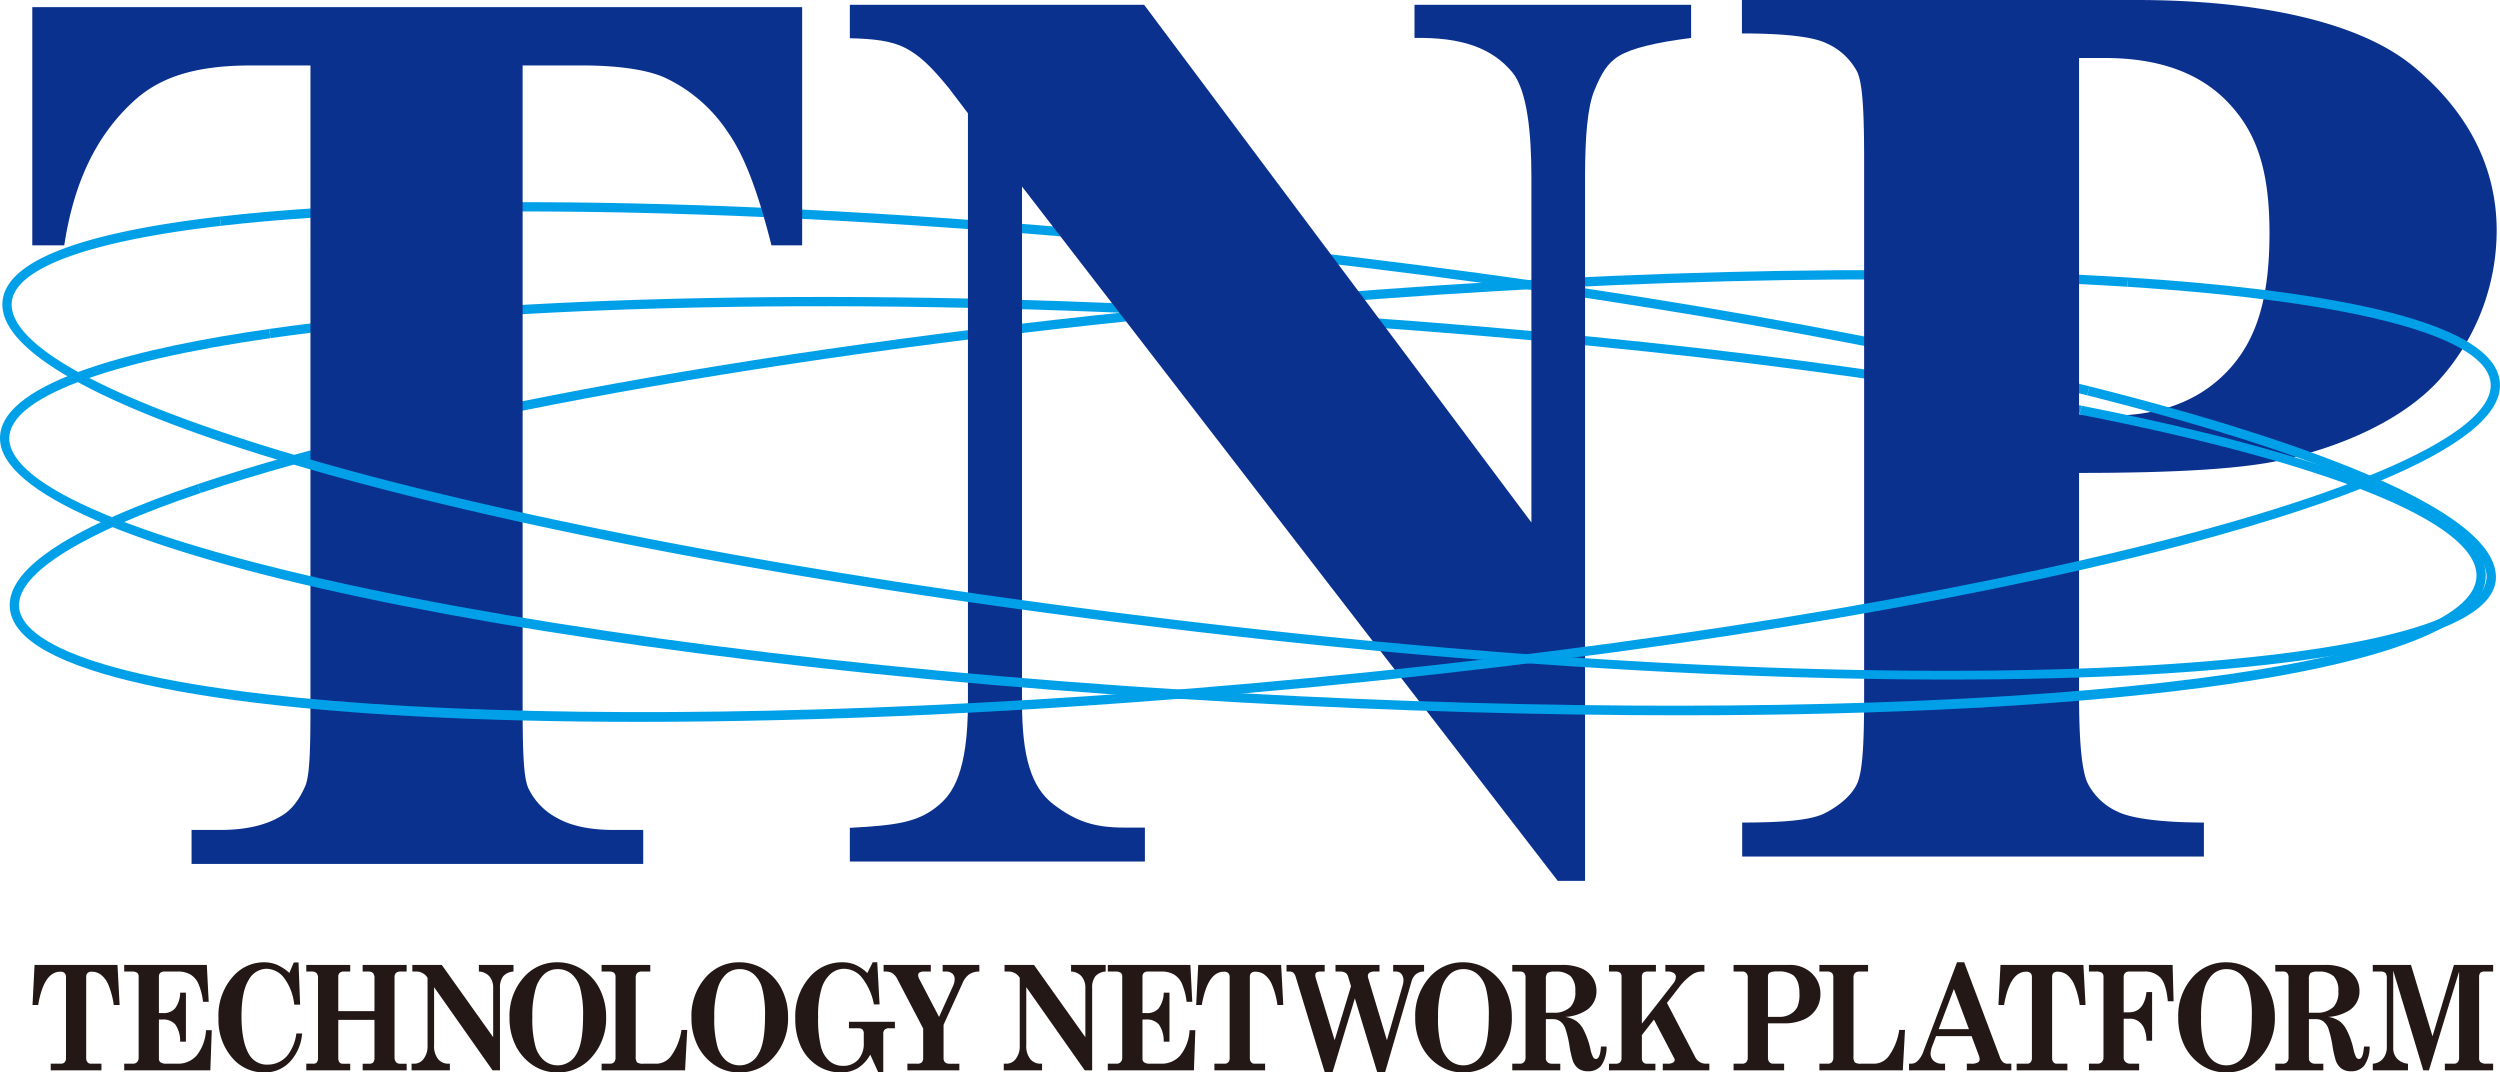
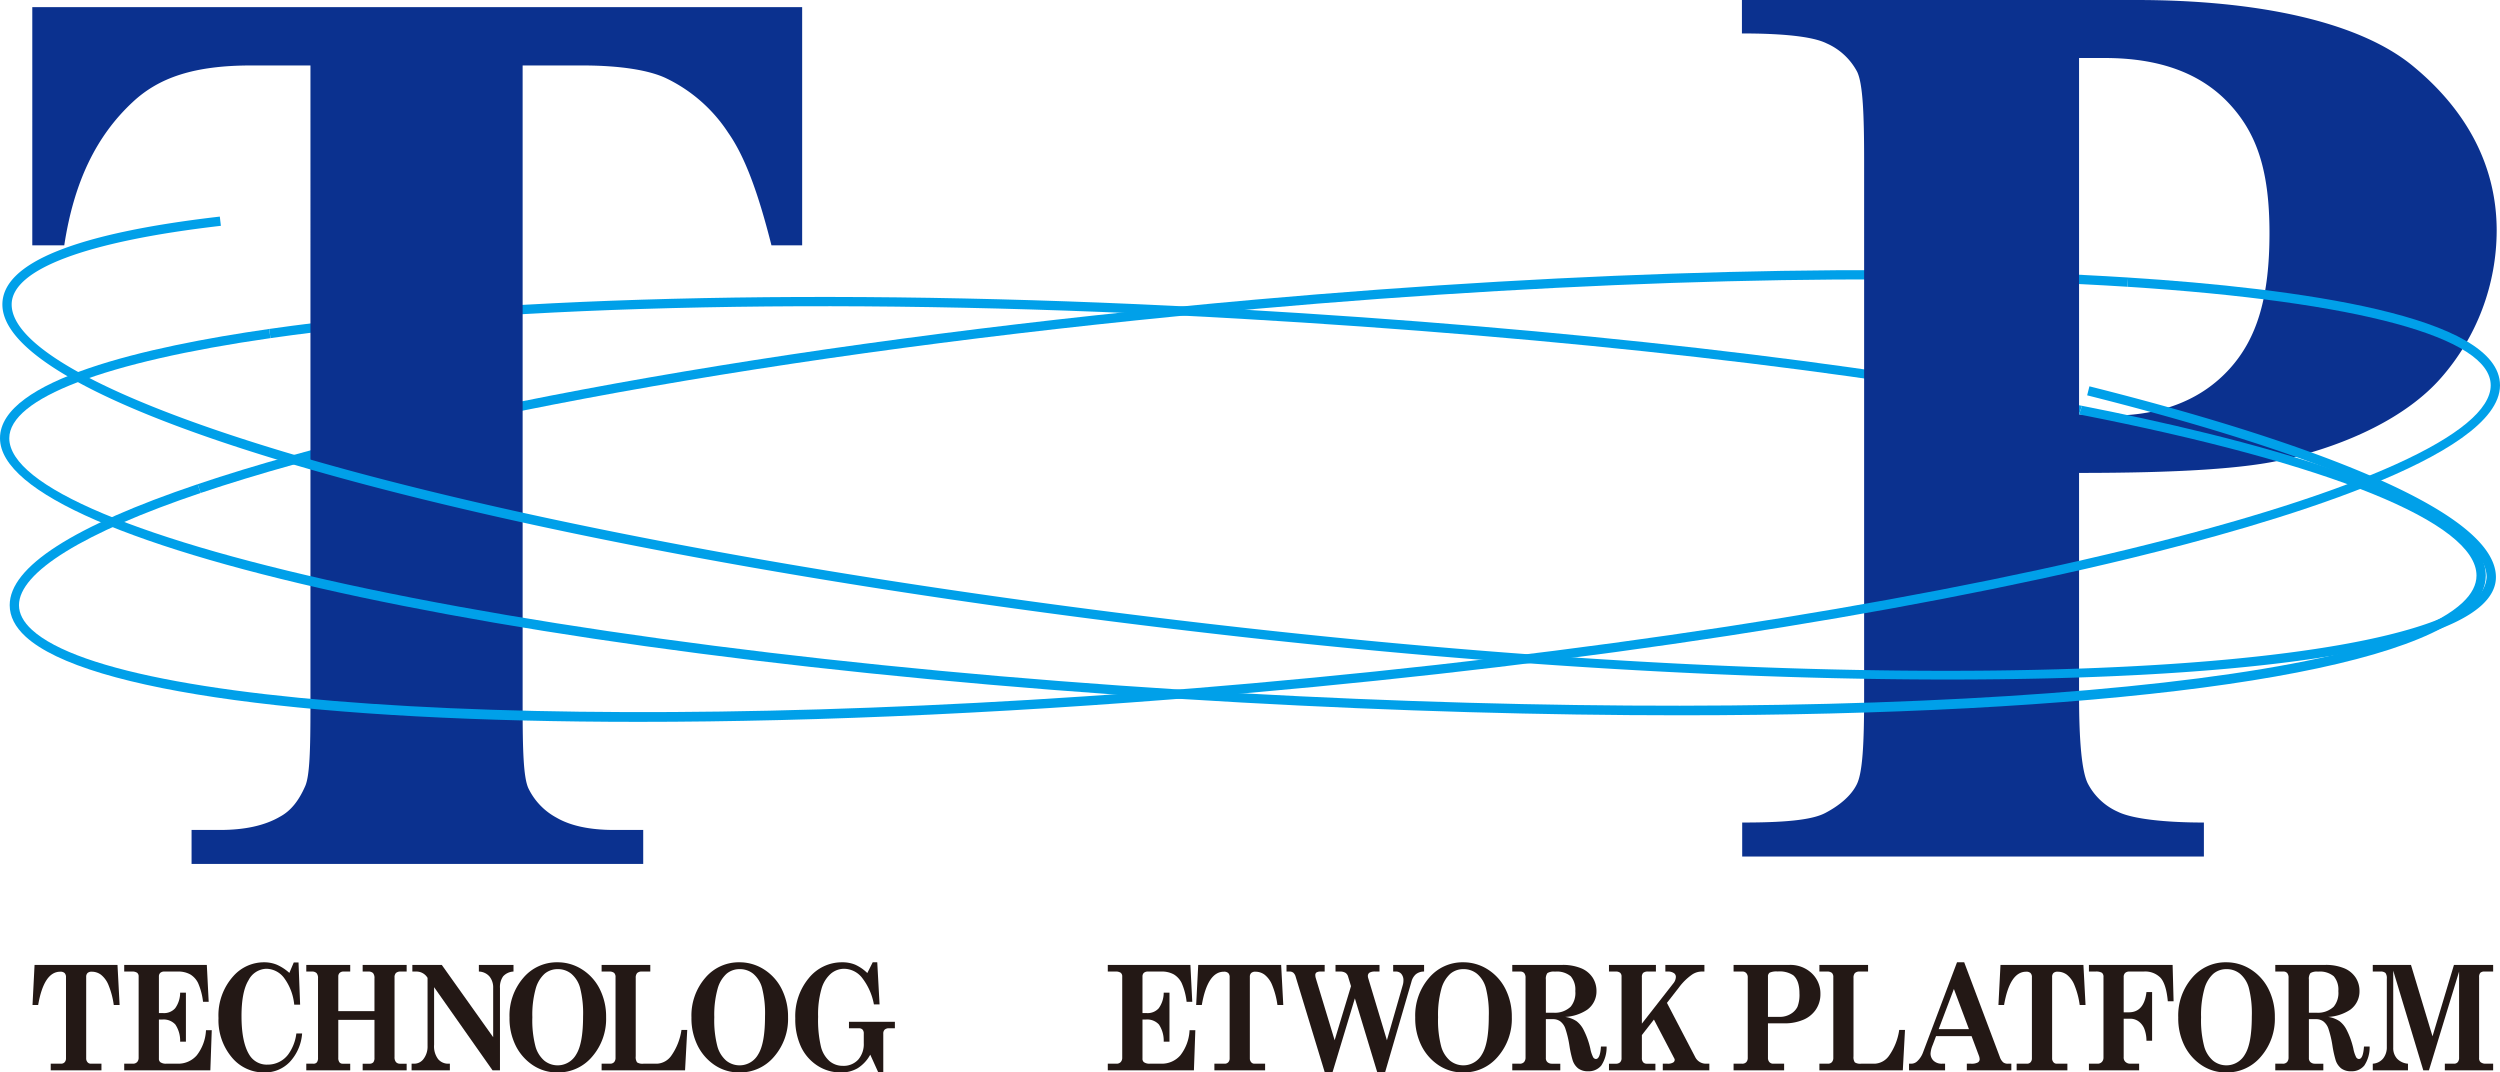
<svg xmlns="http://www.w3.org/2000/svg" width="534.125" height="229.132" viewBox="0 0 534.125 229.132">
  <defs>
    <style>.a{fill:#00a0e9;}.b{fill:#0b318f;}.c{fill:#231815;}</style>
  </defs>
  <path class="a" d="M42.865,105.325l-.634-1.88C91.096,86.966,175.599,72.222,268.277,64.003c70.245-6.23,136.439-7.904,186.386-4.713l-.127,1.98C404.686,58.085,338.6,59.758,268.453,65.98,175.922,74.185,91.59,88.894,42.865,105.325Z" />
-   <path class="a" d="M445.921,84.463c-48.838-12.252-112.463-22.943-179.156-30.104C178.316,44.862,96.233,42.578,47.191,48.247l-.228-1.971c49.18-5.686,131.429-3.401,220.014,6.11C333.758,59.557,397.48,70.266,446.403,82.539l-.482,1.925Z" />
  <path class="a" d="M444.192,88.535c-48.093-9.416-109.771-16.4-178.857-20.415-80.942-4.702-156.592-3.199-207.548,4.125l-.282-1.964C108.587,62.938,184.381,61.43,265.45,66.14c69.174,4.019,131.204,11.13,179.383,20.563l-.642,1.832Z" />
  <path class="b" d="M171.381,1.529V52.417h-6.56c-2.88-11.424-5.732-19.067-9.241-24.06a32.769,32.769,0,0,0-13.305-11.66c-3.42-1.619-9.402-2.713-17.948-2.713h-12.666V151.004c0,9.359.176,15.035,1.212,17.375a14.036,14.036,0,0,0,6.016,6.309q4.521,2.634,12.348,2.633h6.186v7.258H40.928V177.32H47q7.962,0,12.82-2.834c2.339-1.26,4.014-3.418,5.363-6.479.989-2.158,1.145-7.826,1.145-17.004V13.983H53.727c-12.327,0-19.803,2.611-25.38,7.827C20.52,29.099,15.797,38.922,13.729,52.417h-6.83V1.529Z" />
-   <path class="b" d="M244.438,1.019,327.184,111.625V37.931c0-9.528-.894-18.567-4.043-22.436-4.316-5.217-10.766-7.566-20.934-7.387V1.019h59.098V8.107c-7.738.991-12.65,2.215-15.303,3.789s-3.873,3.857-5.357,7.409c-1.484,3.555-2,9.988-2,18.625V188.195h-5.836L218.354,39.861V150.068c0,11.438,1.896,18.088,6.71,21.775,4.811,3.689,8.849,4.967,15.056,4.967h4.488v7.258H181.569v-7.201c10.237-.545,14.79-1.213,19.123-4.963C203.47,169.5,206.8,165.07,206.8,150.068V24.205l-4.026-5.311c-3.957-4.869-6.436-7.142-9.406-8.673-2.969-1.528-6.764-1.928-11.799-2.054V1.019Z" />
  <path class="b" d="M444.19,101.039v47.57q0,14.845,1.822,18.689A13.291,13.291,0,0,0,452.49,173.44c3.103,1.531,10.096,2.295,18.373,2.295v7.258H372.219v-7.258c8.455,0,14.701-.447,17.715-2.022s5.582-3.678,6.797-6.197c1.215-2.518,1.539-8.67,1.539-18.566V34.27c0-9.896-.268-16.354-1.482-18.917A13.525,13.525,0,0,0,390.264,9.27c-3.06-1.528-9.734-2.124-18.102-2.124V0H456.336c26.268,0,47.666,4.679,59.092,14.034,11.426,9.358,17.988,21.223,17.988,35.258a47.841,47.841,0,0,1-11.857,31.404c-7.379,8.458-19.98,14.273-32.935,17.33C479.897,100.186,464.973,101.039,444.19,101.039Zm0-88.644V88.53q4.453.272,6.748.27c10.975,0,19.434-3.431,25.371-9.954s8.566-15.374,8.566-29.051c0-13.583-2.799-21.486-8.736-27.784s-14.631-9.617-26.416-9.617Z" />
  <path class="a" d="M416.395,145.184c-43.936.001-96.607-2.994-151.48-9.148C114.187,119.128.517,88.616.51,65.061c-.003-8.902,15.626-15.222,46.454-18.785l.228,1.971C18.365,51.579,2.492,57.55,2.494,65.06,2.497,75.366,29.792,88.557,77.38,101.25c49.032,13.079,115.711,24.732,187.755,32.812,142.814,16.019,246.189,9.469,263.623-6.118a6.358,6.358,0,0,0,2.511-4.634c0-10.918-31.906-25.44-85.349-38.847l.482-1.925c32.437,8.137,86.851,24.255,86.851,40.772,0,2.174-1.067,4.23-3.172,6.112-11.604,10.375-54.788,15.76-113.688,15.761Z" />
  <path class="a" d="M358.977,152.823c-28.989,0-60.496-.884-93.616-2.722C116.567,141.847.007,117.039,0,93.624-.004,81.162,31.269,74.051,57.504,70.281l.282,1.964C22.321,77.342,1.982,85.135,1.984,93.624c.003,10.235,27.946,21.968,76.665,32.191,49.892,10.469,116.24,18.391,186.822,22.307,131.454,7.293,241.088-.862,260.677-19.395,1.962-1.857,2.957-3.792,2.957-5.754,0-11.279-31.116-23.904-84.914-34.438l.642-1.832c32.214,6.308,86.257,19.407,86.257,36.27,0,2.528-1.204,4.949-3.578,7.195-15.264,14.44-80.164,22.655-168.535,22.655Z" />
  <path class="a" d="M136.442,154.226c-68.403,0-117.995-6.336-130.951-18.198-2.271-2.079-3.422-4.346-3.421-6.736.002-8.164,13.514-16.859,40.161-25.846l.634,1.88c-25.025,8.44-38.809,16.952-38.81,23.966-.001,1.812.934,3.586,2.777,5.274,19.611,17.954,131.708,22.864,260.743,11.42,70.597-6.259,137.158-16.456,187.423-28.711C504.021,105.32,532.138,92.58,532.141,82.32c.004-10.227-28.282-17.899-77.605-21.049l.127-1.98c36.253,2.315,79.467,8.19,79.462,23.031-.004,15.402-49.283,29.718-78.658,36.88C405.108,131.48,338.442,141.693,267.75,147.961c-47.651,4.226-92.506,6.265-131.307,6.265Z" />
  <path class="c" d="M7.384,206.157H25.102l.452,8.556h-1.247a17.286,17.286,0,0,0-1.137-4.277,5.365,5.365,0,0,0-1.596-2.186,3.295,3.295,0,0,0-1.966-.646,1.255,1.255,0,0,0-.905.281,1.093,1.093,0,0,0-.288.814v17.418a1.203,1.203,0,0,0,.281.822.873.873,0,0,0,.678.319h2.302v1.416H10.837v-1.416H13.03a1.008,1.008,0,0,0,.781-.312,1.173,1.173,0,0,0,.288-.829V208.791a1.211,1.211,0,0,0-.294-.898,1.281,1.281,0,0,0-.925-.289q-3.494,0-4.728,7.109H6.946Z" />
  <path class="c" d="M26.538,206.157h17.65l.397,7.871H43.379a13.887,13.887,0,0,0-1.062-4.012,4.427,4.427,0,0,0-1.672-1.835,5.3,5.3,0,0,0-2.706-.609h-2.768a1.298,1.298,0,0,0-.932.282,1.046,1.046,0,0,0-.288.784v7.81h.945a3.167,3.167,0,0,0,2.528-1.035,5.689,5.689,0,0,0,1.062-3.335H39.72v10.476H38.486a6.206,6.206,0,0,0-1.027-3.67,3.38,3.38,0,0,0-2.727-1.065h-.781v8.328a.936.936,0,0,0,.288.776,2.041,2.041,0,0,0,1.261.335h2.439a5.24,5.24,0,0,0,4.097-1.781,9.438,9.438,0,0,0,1.973-5.374h1.233l-.301,8.571H26.538v-1.416H28.36a1.209,1.209,0,0,0,.939-.351,1.337,1.337,0,0,0,.322-.943V208.639a.972.972,0,0,0-.322-.807,1.907,1.907,0,0,0-1.158-.26H26.538Z" />
  <path class="c" d="M61.821,207.862l.945-2.238h1.014l.342,9.028h-1.26a11.394,11.394,0,0,0-2.22-5.785,4.831,4.831,0,0,0-3.727-1.889,4.413,4.413,0,0,0-3.809,2.435q-1.508,2.435-1.507,7.683,0,5.553,1.658,8.246a4.338,4.338,0,0,0,3.919,2.115,5.468,5.468,0,0,0,4.357-2.116,9.564,9.564,0,0,0,1.782-4.537h1.233a9.989,9.989,0,0,1-2.644,6.09,7.322,7.322,0,0,1-5.426,2.238,8.858,8.858,0,0,1-6.981-3.264,12.342,12.342,0,0,1-2.816-8.361,12.493,12.493,0,0,1,3.248-9.038,8.719,8.719,0,0,1,6.481-2.875,7.151,7.151,0,0,1,2.72.51A10,10,0,0,1,61.821,207.862Z" />
  <path class="c" d="M65.438,206.157h9.386v1.415H73.44a1.187,1.187,0,0,0-.877.29,1.051,1.051,0,0,0-.288.776v7.384h7.729V209.02a1.617,1.617,0,0,0-.308-1.127,1.397,1.397,0,0,0-1.035-.32H77.482v-1.415h9.4v1.415H85.622a1.418,1.418,0,0,0-1.028.305,1.295,1.295,0,0,0-.301.944v17.007a1.597,1.597,0,0,0,.308,1.088,1.11,1.11,0,0,0,.87.343h1.412v1.416h-9.4v-1.416h1.425a1.073,1.073,0,0,0,.843-.289,1.476,1.476,0,0,0,.254-.975v-8.1H72.275v8.1a1.516,1.516,0,0,0,.247.959.817.817,0,0,0,.671.305h1.63v1.416H65.438v-1.416h1.507a.918.918,0,0,0,.76-.297,1.541,1.541,0,0,0,.24-.967V209.02A1.592,1.592,0,0,0,67.63,207.9a1.355,1.355,0,0,0-1.014-.328H65.438Z" />
  <path class="c" d="M88.1,206.157h6.29l10.976,15.438V211.106a3.72,3.72,0,0,0-.795-2.49,3.118,3.118,0,0,0-2.261-1.043v-1.415h7.399v1.415a3.175,3.175,0,0,0-2.22,1.028,3.968,3.968,0,0,0-.671,2.505v17.569H105.233L92.745,210.91v12.304a4.52,4.52,0,0,0,.87,3.079,2.789,2.789,0,0,0,2.158.966h.343v1.416H87.935v-1.416h.562a2.477,2.477,0,0,0,2.028-1.064,4.347,4.347,0,0,0,.822-2.736V208.922a2.745,2.745,0,0,0-2.343-1.35H88.1Z" />
  <path class="c" d="M119.094,205.594a9.66,9.66,0,0,1,5.283,1.536,10.506,10.506,0,0,1,3.768,4.192,13.026,13.026,0,0,1,1.35,5.987,12.296,12.296,0,0,1-2.98,8.444,9.464,9.464,0,0,1-7.393,3.378,9.31,9.31,0,0,1-5.255-1.537,10.782,10.782,0,0,1-3.666-4.146,13.078,13.078,0,0,1-1.343-6.063,12.299,12.299,0,0,1,2.946-8.46A9.343,9.343,0,0,1,119.094,205.594Zm.083,1.461a4.29,4.29,0,0,0-2.83.997,6.72,6.72,0,0,0-1.905,3.218,20.842,20.842,0,0,0-.706,6.085,21.992,21.992,0,0,0,.651,6.154,6.212,6.212,0,0,0,1.897,3.096,4.546,4.546,0,0,0,6.824-1.331q1.466-2.335,1.466-8.116a21.926,21.926,0,0,0-.63-6.078,6.037,6.037,0,0,0-1.877-3.027A4.499,4.499,0,0,0,119.177,207.055Z" />
  <path class="c" d="M128.535,207.572v-1.415h10.4v1.415h-1.754a1.416,1.416,0,0,0-1.055.32,1.479,1.479,0,0,0-.301,1.035v16.748a1.959,1.959,0,0,0,.288,1.302,2.129,2.129,0,0,0,1.357.281h2.919a3.973,3.973,0,0,0,3.042-1.721,12.697,12.697,0,0,0,2.165-5.496h1.233l-.466,8.633H128.535v-1.416h1.782a1.136,1.136,0,0,0,.891-.335,1.363,1.363,0,0,0,.301-.944V208.761a1.175,1.175,0,0,0-.308-.906,1.573,1.573,0,0,0-1.062-.282Z" />
  <path class="c" d="M157.966,205.594a9.661,9.661,0,0,1,5.283,1.536,10.506,10.506,0,0,1,3.768,4.192,13.026,13.026,0,0,1,1.35,5.987,12.296,12.296,0,0,1-2.98,8.444,9.464,9.464,0,0,1-7.393,3.378,9.31,9.31,0,0,1-5.255-1.537,10.782,10.782,0,0,1-3.666-4.146,13.078,13.078,0,0,1-1.343-6.063,12.299,12.299,0,0,1,2.946-8.46A9.343,9.343,0,0,1,157.966,205.594Zm.083,1.461a4.29,4.29,0,0,0-2.83.997,6.72,6.72,0,0,0-1.905,3.218,20.842,20.842,0,0,0-.706,6.085,21.988,21.988,0,0,0,.651,6.154,6.212,6.212,0,0,0,1.897,3.096,4.546,4.546,0,0,0,6.824-1.331q1.466-2.335,1.466-8.116a21.925,21.925,0,0,0-.63-6.078,6.037,6.037,0,0,0-1.877-3.027A4.499,4.499,0,0,0,158.049,207.055Z" />
  <path class="c" d="M186.452,205.594h.973l.493,8.998h-1.206a13.093,13.093,0,0,0-2.638-5.824,4.983,4.983,0,0,0-3.707-1.789,4.419,4.419,0,0,0-2.843,1.035,6.754,6.754,0,0,0-2.008,3.232,19.807,19.807,0,0,0-.726,6.002,24.729,24.729,0,0,0,.602,6.36,6.051,6.051,0,0,0,1.833,3.096,4.332,4.332,0,0,0,2.833,1.012,4.206,4.206,0,0,0,3.298-1.325,5.062,5.062,0,0,0,1.19-3.517v-2.056a1.188,1.188,0,0,0-.267-.845,1.018,1.018,0,0,0-.774-.281h-2.124v-1.386h9.811v1.386H189.96a1.299,1.299,0,0,0-.953.297,1.125,1.125,0,0,0-.294.829v8.298h-1.069l-1.713-3.791a7.853,7.853,0,0,1-2.679,2.893,6.875,6.875,0,0,1-3.597.914,9.05,9.05,0,0,1-5.015-1.461,9.687,9.687,0,0,1-3.494-4.002,13.858,13.858,0,0,1-1.233-6.102,12.703,12.703,0,0,1,2.905-8.611,9.054,9.054,0,0,1,7.112-3.362,7.162,7.162,0,0,1,2.782.51,9.07,9.07,0,0,1,2.59,1.789Z" />
-   <path class="c" d="M188.781,206.157h10.085v1.415h-1.394a1.856,1.856,0,0,0-1.025.206.635.635,0,0,0-.287.54,1.967,1.967,0,0,0,.247.868l4.225,8.078,2.96-6.555a3.607,3.607,0,0,0,.371-1.493,1.551,1.551,0,0,0-.482-1.202,2.098,2.098,0,0,0-1.46-.442h-.62v-1.415h7.838v1.415a3.918,3.918,0,0,0-2.179.602,4.367,4.367,0,0,0-1.397,1.835l-4.07,8.938v7.079a1.252,1.252,0,0,0,.309.929,1.329,1.329,0,0,0,.966.305h2.097v1.416H193.865v-1.416h2.083a1.362,1.362,0,0,0,1-.297,1.306,1.306,0,0,0,.288-.936v-6.288l-5.454-10.429a3.443,3.443,0,0,0-1.103-1.37,2.695,2.695,0,0,0-1.46-.366h-.439Z" />
-   <path class="c" d="M214.621,206.157h6.29l10.976,15.438V211.106a3.721,3.721,0,0,0-.795-2.49,3.119,3.119,0,0,0-2.261-1.043v-1.415H236.23v1.415a3.175,3.175,0,0,0-2.22,1.028,3.967,3.967,0,0,0-.671,2.505v17.569h-1.585L219.266,210.91v12.304a4.52,4.52,0,0,0,.87,3.079,2.789,2.789,0,0,0,2.158.966h.343v1.416h-8.181v-1.416h.562a2.477,2.477,0,0,0,2.028-1.064,4.347,4.347,0,0,0,.822-2.736V208.922a2.745,2.745,0,0,0-2.343-1.35h-.904Z" />
  <path class="c" d="M236.68,206.157h17.649l.397,7.871h-1.206a13.889,13.889,0,0,0-1.062-4.012,4.426,4.426,0,0,0-1.672-1.835,5.3,5.3,0,0,0-2.706-.609h-2.768a1.298,1.298,0,0,0-.932.282,1.046,1.046,0,0,0-.288.784v7.81h.945a3.167,3.167,0,0,0,2.528-1.035,5.689,5.689,0,0,0,1.062-3.335h1.233v10.476h-1.233a6.206,6.206,0,0,0-1.027-3.67,3.38,3.38,0,0,0-2.727-1.065h-.781v8.328a.936.936,0,0,0,.288.776,2.041,2.041,0,0,0,1.261.335h2.439a5.24,5.24,0,0,0,4.097-1.781,9.438,9.438,0,0,0,1.973-5.374h1.233l-.301,8.571H236.68v-1.416h1.823a1.209,1.209,0,0,0,.939-.351,1.337,1.337,0,0,0,.322-.943V208.639a.972.972,0,0,0-.322-.807,1.908,1.908,0,0,0-1.158-.26H236.68Z" />
  <path class="c" d="M256,206.157h17.717l.453,8.556h-1.248a17.267,17.267,0,0,0-1.137-4.277,5.363,5.363,0,0,0-1.596-2.186,3.295,3.295,0,0,0-1.966-.646,1.255,1.255,0,0,0-.905.281,1.093,1.093,0,0,0-.288.814v17.418a1.203,1.203,0,0,0,.281.822.873.873,0,0,0,.678.319h2.302v1.416H259.453v-1.416h2.192a1.007,1.007,0,0,0,.781-.312,1.173,1.173,0,0,0,.288-.829V208.791a1.211,1.211,0,0,0-.294-.898,1.281,1.281,0,0,0-.925-.289q-3.494,0-4.728,7.109h-1.206Z" />
  <path class="c" d="M274.863,206.157h8.154v1.415h-.768a1.762,1.762,0,0,0-.98.19.667.667,0,0,0-.254.571,2.411,2.411,0,0,0,.096.624l4.035,13.292,3.496-11.56-.602-1.975a1.502,1.502,0,0,0-.533-.838,2.1,2.1,0,0,0-1.191-.305h-.984v-1.415h9.4v1.415h-.865a2.361,2.361,0,0,0-1.285.244.827.827,0,0,0-.336.716,1.444,1.444,0,0,0,.068.426l4,13.292,3.365-11.708a3.516,3.516,0,0,0,.164-1.036,2.089,2.089,0,0,0-.445-1.431,1.491,1.491,0,0,0-1.172-.503H297.65v-1.415h6.606v1.415a2.779,2.779,0,0,0-1.748.571,3.13,3.13,0,0,0-.953,1.606l-5.627,19.336h-1.682l-4.779-15.783-4.771,15.783h-1.668l-6.201-20.371a1.752,1.752,0,0,0-.508-.891,1.259,1.259,0,0,0-.81-.252h-.645Z" />
  <path class="c" d="M312.6,205.594a9.661,9.661,0,0,1,5.283,1.536,10.512,10.512,0,0,1,3.768,4.192A13.014,13.014,0,0,1,323,217.31a12.3,12.3,0,0,1-2.98,8.444,9.464,9.464,0,0,1-7.393,3.378,9.302,9.302,0,0,1-5.254-1.537,10.771,10.771,0,0,1-3.666-4.146,13.06,13.06,0,0,1-1.344-6.063,12.297,12.297,0,0,1,2.947-8.46A9.34,9.34,0,0,1,312.6,205.594Zm.082,1.461a4.296,4.296,0,0,0-2.83.997,6.731,6.731,0,0,0-1.904,3.218,20.844,20.844,0,0,0-.705,6.085,22.01,22.01,0,0,0,.65,6.154,6.206,6.206,0,0,0,1.899,3.096,4.546,4.546,0,0,0,6.824-1.331q1.465-2.335,1.465-8.116a21.932,21.932,0,0,0-.629-6.078,6.042,6.042,0,0,0-1.879-3.027A4.496,4.496,0,0,0,312.682,207.055Z" />
  <path class="c" d="M323.096,206.157h10.578a10.212,10.212,0,0,1,4.199.737,5.363,5.363,0,0,1,2.418,2.009,5.201,5.201,0,0,1,.795,2.822,4.828,4.828,0,0,1-2,4.017,9.413,9.413,0,0,1-4.686,1.522,5.879,5.879,0,0,1,2.443.924,5.423,5.423,0,0,1,1.512,1.885,16.933,16.933,0,0,1,1.414,3.943,6.834,6.834,0,0,0,.605,1.857.724.724,0,0,0,.588.381q.905,0,1.082-2.664h1.207a7.027,7.027,0,0,1-1.137,4.058,3.444,3.444,0,0,1-2.824,1.226,3.391,3.391,0,0,1-2.09-.594,3.658,3.658,0,0,1-1.199-1.736,23.136,23.136,0,0,1-.684-3.075,21.815,21.815,0,0,0-.912-3.807,3.309,3.309,0,0,0-1.049-1.446,2.611,2.611,0,0,0-1.588-.472h-1.494v8.298a1.138,1.138,0,0,0,.287.837,1.369,1.369,0,0,0,.959.381h1.836v1.416H323.096v-1.416h1.588a1.18,1.18,0,0,0,.934-.357,1.464,1.464,0,0,0,.315-.997V208.928a1.531,1.531,0,0,0-.287-1.027,1.039,1.039,0,0,0-.822-.328h-1.727Zm7.18,10.216h1.713a4.899,4.899,0,0,0,3.59-1.294,4.619,4.619,0,0,0,.986-3.335,4.392,4.392,0,0,0-.973-3.159,4.613,4.613,0,0,0-3.371-.997,2.65,2.65,0,0,0-1.617.312,2.019,2.019,0,0,0-.328,1.393Z" />
  <path class="c" d="M343.758,206.157h10.029v1.415H352.15a1.577,1.577,0,0,0-1.078.275,1.208,1.208,0,0,0-.285.898v9.955l6.693-8.57a2.333,2.333,0,0,0,.568-1.37.959.959,0,0,0-.355-.808,2.133,2.133,0,0,0-1.33-.381h-.56v-1.415h8.344v1.415h-.519a3.746,3.746,0,0,0-2.084.625,12.097,12.097,0,0,0-2.822,2.756l-2.58,3.312,6.006,11.518a2.614,2.614,0,0,0,.904,1.051,2.553,2.553,0,0,0,1.355.426h.795v1.416H355.254v-1.416h1.014a2.152,2.152,0,0,0,1.178-.243.689.689,0,0,0,.357-.563.713.713,0,0,0-.127-.381l-4.312-8.24-2.576,3.308v4.933a1.253,1.253,0,0,0,.281.891,1.01,1.01,0,0,0,.773.297h1.836v1.416h-9.92v-1.416h1.438a1.288,1.288,0,0,0,.939-.305,1.188,1.188,0,0,0,.309-.883V208.639a1.029,1.029,0,0,0-.295-.8,1.405,1.405,0,0,0-.953-.267h-1.438Z" />
  <path class="c" d="M370.379,206.157h11.867a6.634,6.634,0,0,1,4.85,1.796,5.92,5.92,0,0,1,1.838,4.4,5.806,5.806,0,0,1-1.062,3.464,6.009,6.009,0,0,1-2.85,2.154,10.058,10.058,0,0,1-3.543.67h-3.754V225.98a1.32,1.32,0,0,0,.314.944,1.062,1.062,0,0,0,.809.335h2.33v1.416H370.379v-1.416h1.808a1.177,1.177,0,0,0,.912-.335,1.345,1.345,0,0,0,.308-.944V208.821a1.278,1.278,0,0,0-.316-.914,1.013,1.013,0,0,0-.767-.335H370.379Zm7.346,11.099h2.508a4.39,4.39,0,0,0,2.336-.624,3.676,3.676,0,0,0,1.451-1.515,7.045,7.045,0,0,0,.432-2.886q0-2.741-1.328-3.867a5.255,5.255,0,0,0-3.316-.807,3.62,3.62,0,0,0-1.719.251.972.972,0,0,0-.363.86Z" />
  <path class="c" d="M388.713,207.572v-1.415h10.4v1.415h-1.754a1.417,1.417,0,0,0-1.057.32,1.477,1.477,0,0,0-.301,1.035v16.748a1.962,1.962,0,0,0,.287,1.302,2.134,2.134,0,0,0,1.357.281h2.918a3.974,3.974,0,0,0,3.043-1.721,12.71,12.71,0,0,0,2.164-5.496h1.234l-.467,8.633H388.713v-1.416h1.781a1.136,1.136,0,0,0,.891-.335,1.37,1.37,0,0,0,.301-.944V208.761a1.177,1.177,0,0,0-.309-.906,1.571,1.571,0,0,0-1.062-.282Z" />
  <path class="c" d="M419.652,205.594l7.6,20.203a2.725,2.725,0,0,0,.713,1.157,1.589,1.589,0,0,0,1.016.305h.74v1.416h-9.51v-1.416h.891A2.869,2.869,0,0,0,422.555,227a.787.787,0,0,0,.397-.685,2.281,2.281,0,0,0-.164-.776l-1.562-4.171h-7.588l-.721,1.902a5.644,5.644,0,0,0-.453,1.767,2.099,2.099,0,0,0,.66,1.606,2.523,2.523,0,0,0,1.797.616h.646v1.416h-7.701v-1.416h.439a1.875,1.875,0,0,0,1.307-.518,4.858,4.858,0,0,0,1.236-1.873l7.268-19.274Zm-2.203,5.7-3.248,8.581h6.463Z" />
  <path class="c" d="M427.404,206.157h17.719l.451,8.556h-1.246a17.257,17.257,0,0,0-1.139-4.277,5.359,5.359,0,0,0-1.596-2.186,3.294,3.294,0,0,0-1.967-.646,1.257,1.257,0,0,0-.904.281,1.092,1.092,0,0,0-.287.814v17.418a1.201,1.201,0,0,0,.281.822.87.87,0,0,0,.678.319h2.303v1.416h-10.84v-1.416h2.193a1.008,1.008,0,0,0,.781-.312,1.175,1.175,0,0,0,.287-.829V208.791a1.207,1.207,0,0,0-.295-.898,1.276,1.276,0,0,0-.924-.289q-3.495,0-4.729,7.109h-1.205Z" />
  <path class="c" d="M446.299,206.157H464.18l.207,7.765h-1.234q-.328-3.593-1.514-4.972a4.563,4.563,0,0,0-3.652-1.378h-3a1.303,1.303,0,0,0-.959.305,1.182,1.182,0,0,0-.303.868v7.536h1.094q3.267,0,3.772-4.323h1.205v10.399H458.59a7.13,7.13,0,0,0-.492-2.642,3.657,3.657,0,0,0-1.209-1.515,3.007,3.007,0,0,0-1.783-.549h-1.381v8.207a1.279,1.279,0,0,0,.316.959,1.472,1.472,0,0,0,1.068.441h1.918v1.416H446.299v-1.416h1.795a1.254,1.254,0,0,0,.973-.373,1.329,1.329,0,0,0,.342-.937V208.745a1.084,1.084,0,0,0-.336-.913,2.459,2.459,0,0,0-1.377-.26h-1.397Z" />
  <path class="c" d="M475.619,205.594a9.661,9.661,0,0,1,5.283,1.536,10.512,10.512,0,0,1,3.768,4.192,13.014,13.014,0,0,1,1.35,5.987,12.3,12.3,0,0,1-2.981,8.444,9.464,9.464,0,0,1-7.393,3.378,9.302,9.302,0,0,1-5.254-1.537,10.771,10.771,0,0,1-3.666-4.146,13.06,13.06,0,0,1-1.344-6.063,12.297,12.297,0,0,1,2.947-8.46A9.34,9.34,0,0,1,475.619,205.594Zm.082,1.461a4.297,4.297,0,0,0-2.83.997,6.731,6.731,0,0,0-1.904,3.218,20.845,20.845,0,0,0-.705,6.085,22.01,22.01,0,0,0,.65,6.154,6.206,6.206,0,0,0,1.898,3.096,4.546,4.546,0,0,0,6.824-1.331q1.465-2.335,1.465-8.116a21.928,21.928,0,0,0-.629-6.078,6.041,6.041,0,0,0-1.879-3.027A4.496,4.496,0,0,0,475.701,207.055Z" />
  <path class="c" d="M486.115,206.157h10.578a10.222,10.222,0,0,1,4.201.737,5.362,5.362,0,0,1,2.418,2.009,5.217,5.217,0,0,1,.795,2.822,4.833,4.833,0,0,1-2,4.017,9.421,9.421,0,0,1-4.688,1.522,5.879,5.879,0,0,1,2.443.924,5.449,5.449,0,0,1,1.514,1.885,17.02,17.02,0,0,1,1.414,3.943,6.782,6.782,0,0,0,.604,1.857.726.726,0,0,0,.59.381q.902,0,1.082-2.664h1.205a7.012,7.012,0,0,1-1.137,4.058,3.438,3.438,0,0,1-2.822,1.226,3.387,3.387,0,0,1-2.09-.594,3.645,3.645,0,0,1-1.199-1.736,23.358,23.358,0,0,1-.686-3.075,21.869,21.869,0,0,0-.91-3.807,3.311,3.311,0,0,0-1.049-1.446,2.618,2.618,0,0,0-1.59-.472H493.295v8.298a1.138,1.138,0,0,0,.289.837,1.366,1.366,0,0,0,.959.381h1.836v1.416H486.115v-1.416h1.59a1.179,1.179,0,0,0,.932-.357,1.454,1.454,0,0,0,.314-.997V208.928a1.531,1.531,0,0,0-.287-1.027,1.033,1.033,0,0,0-.822-.328h-1.726Zm7.18,10.216h1.713a4.904,4.904,0,0,0,3.592-1.294,4.628,4.628,0,0,0,.986-3.335,4.392,4.392,0,0,0-.973-3.159,4.62,4.62,0,0,0-3.371-.997,2.647,2.647,0,0,0-1.617.312,2.018,2.018,0,0,0-.33,1.393Z" />
  <path class="c" d="M506.942,206.157h8.162l4.601,15.255,4.582-15.255h8.373v1.415h-1.816a1.248,1.248,0,0,0-.93.274,1.381,1.381,0,0,0-.254.944v17.204a1.169,1.169,0,0,0,.275.898,1.624,1.624,0,0,0,1.115.365H532.66v1.416H522.342v-1.416h1.947a1.002,1.002,0,0,0,.815-.335,1.401,1.401,0,0,0,.281-.929V207.572l-6.439,21.102h-1.213l-6.42-21.285v16.459a3.355,3.355,0,0,0,.809,2.321,3.575,3.575,0,0,0,2.342,1.089v1.416h-7.521v-1.416a3.09,3.09,0,0,0,2.213-1.111,3.819,3.819,0,0,0,.787-2.482V209.11a1.874,1.874,0,0,0-.287-1.233,1.53,1.53,0,0,0-1.109-.305h-1.603Z" />
</svg>